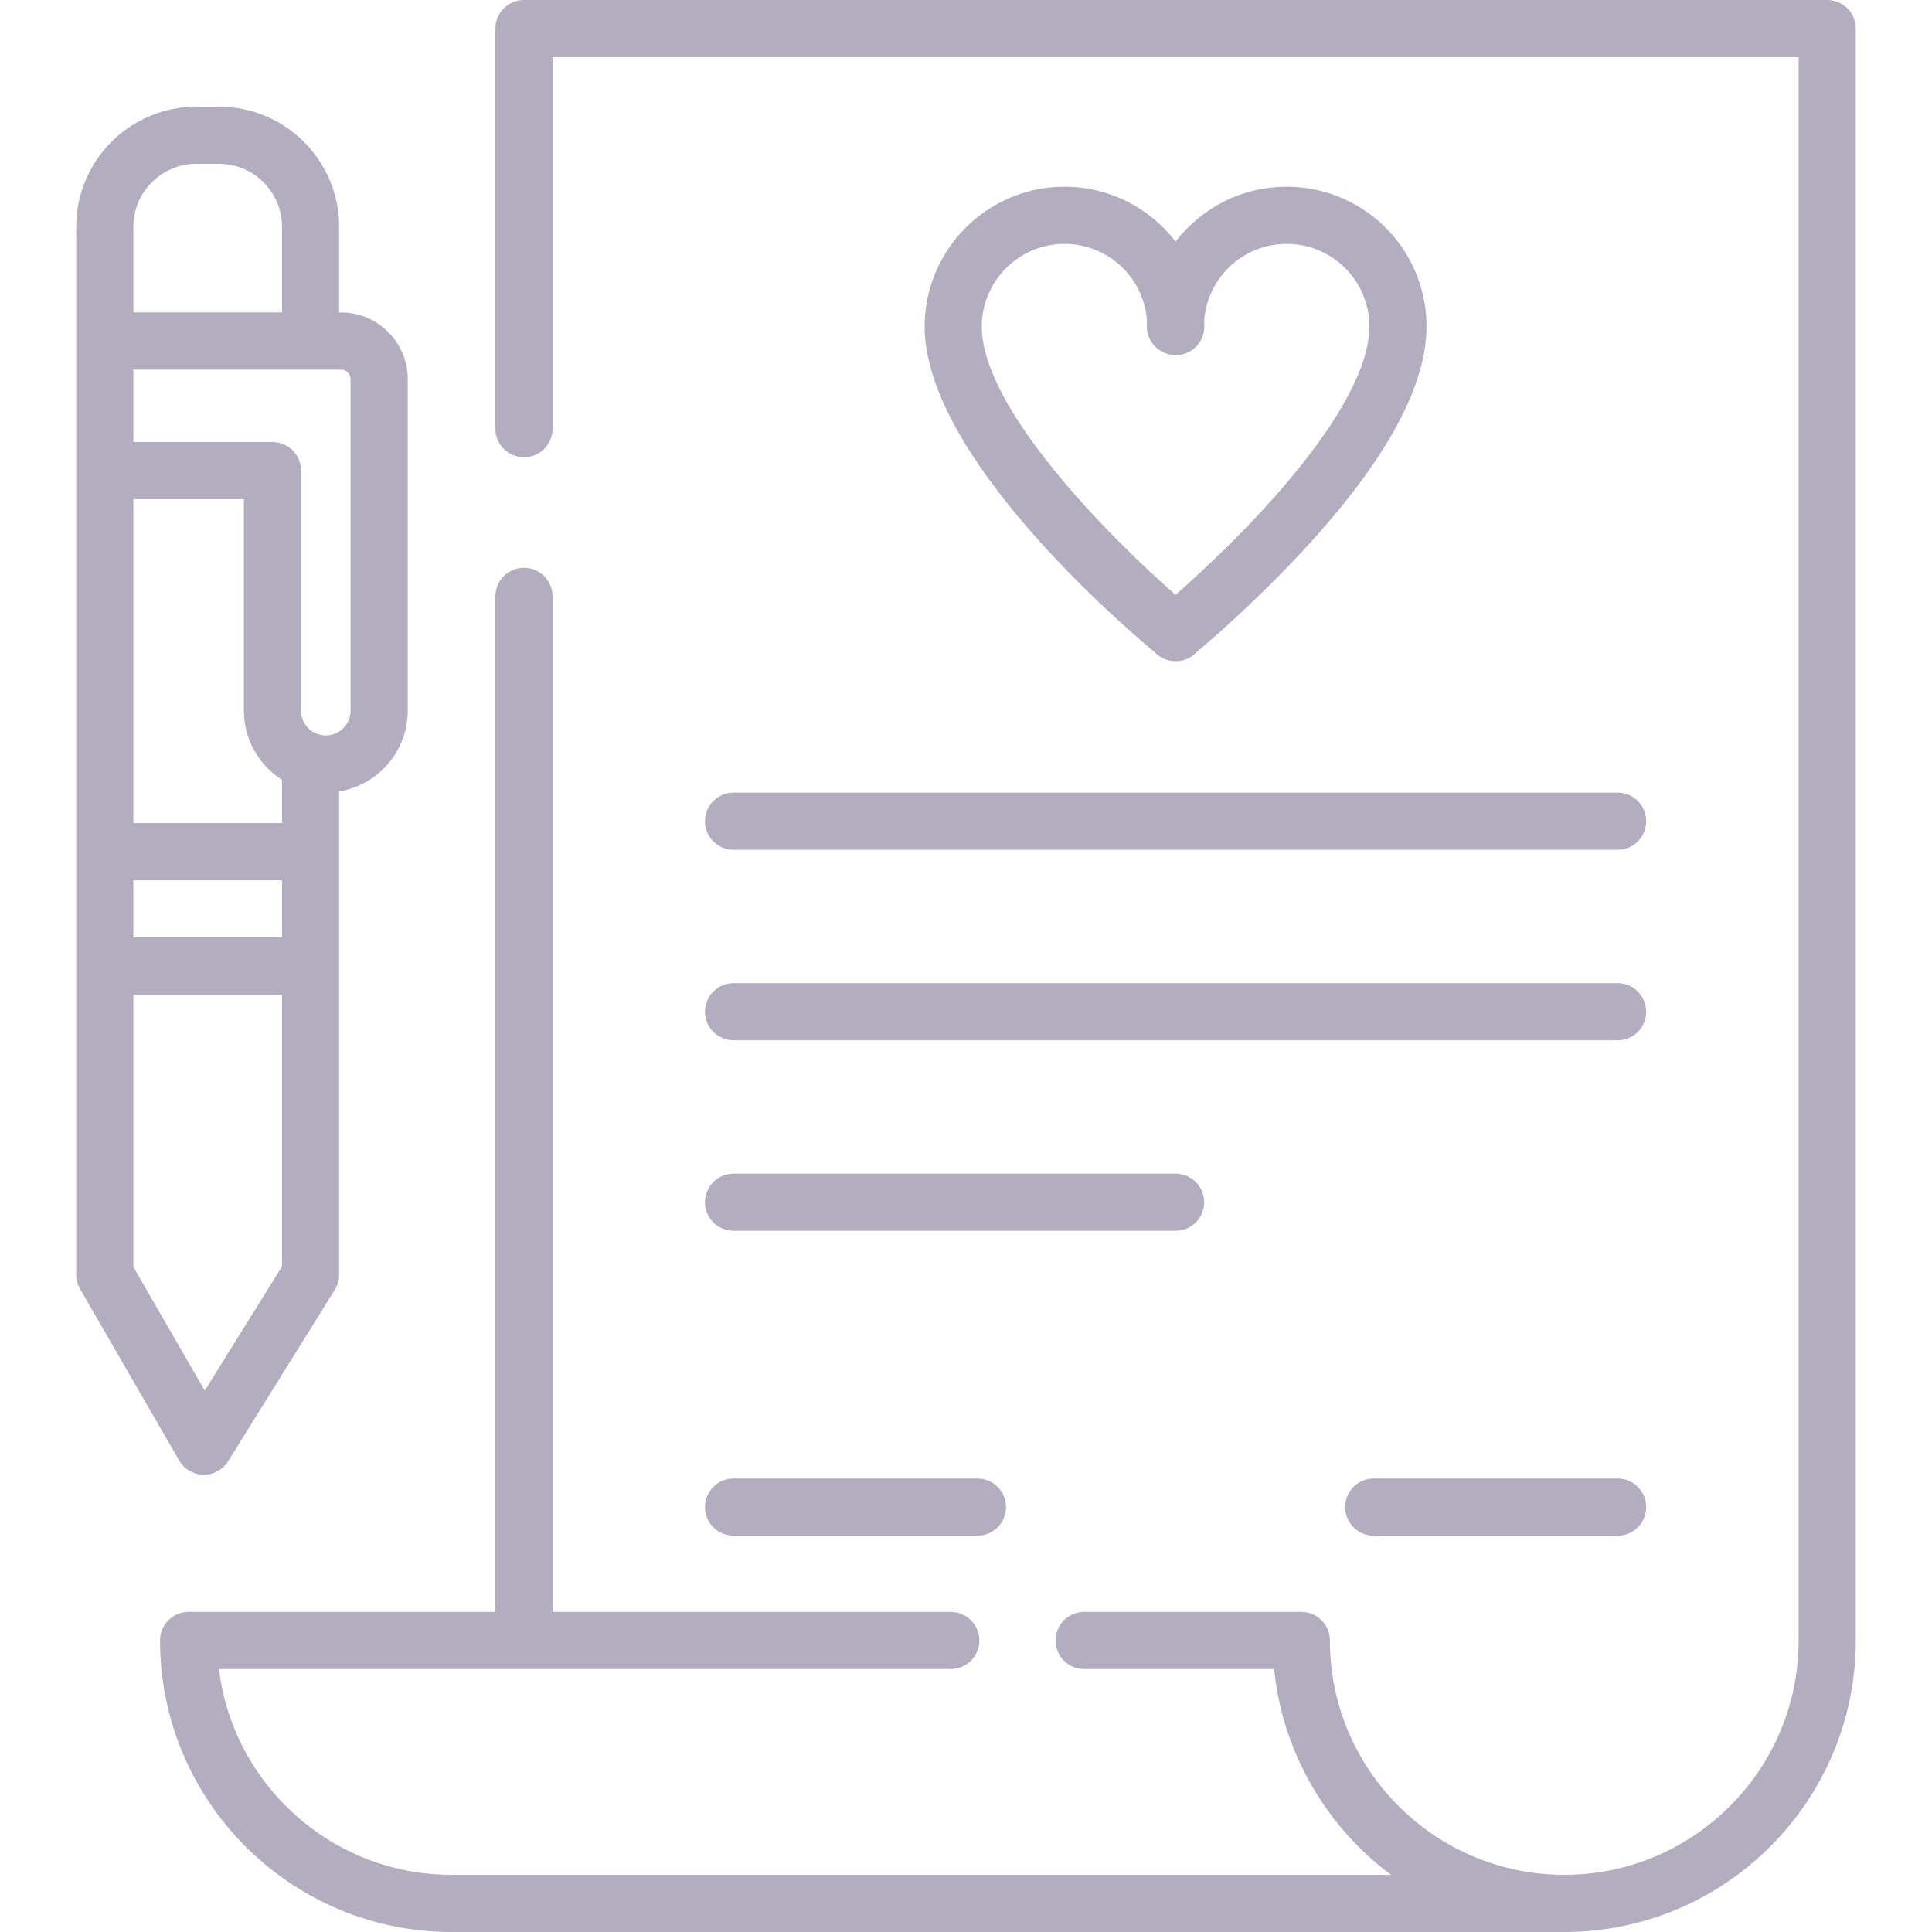
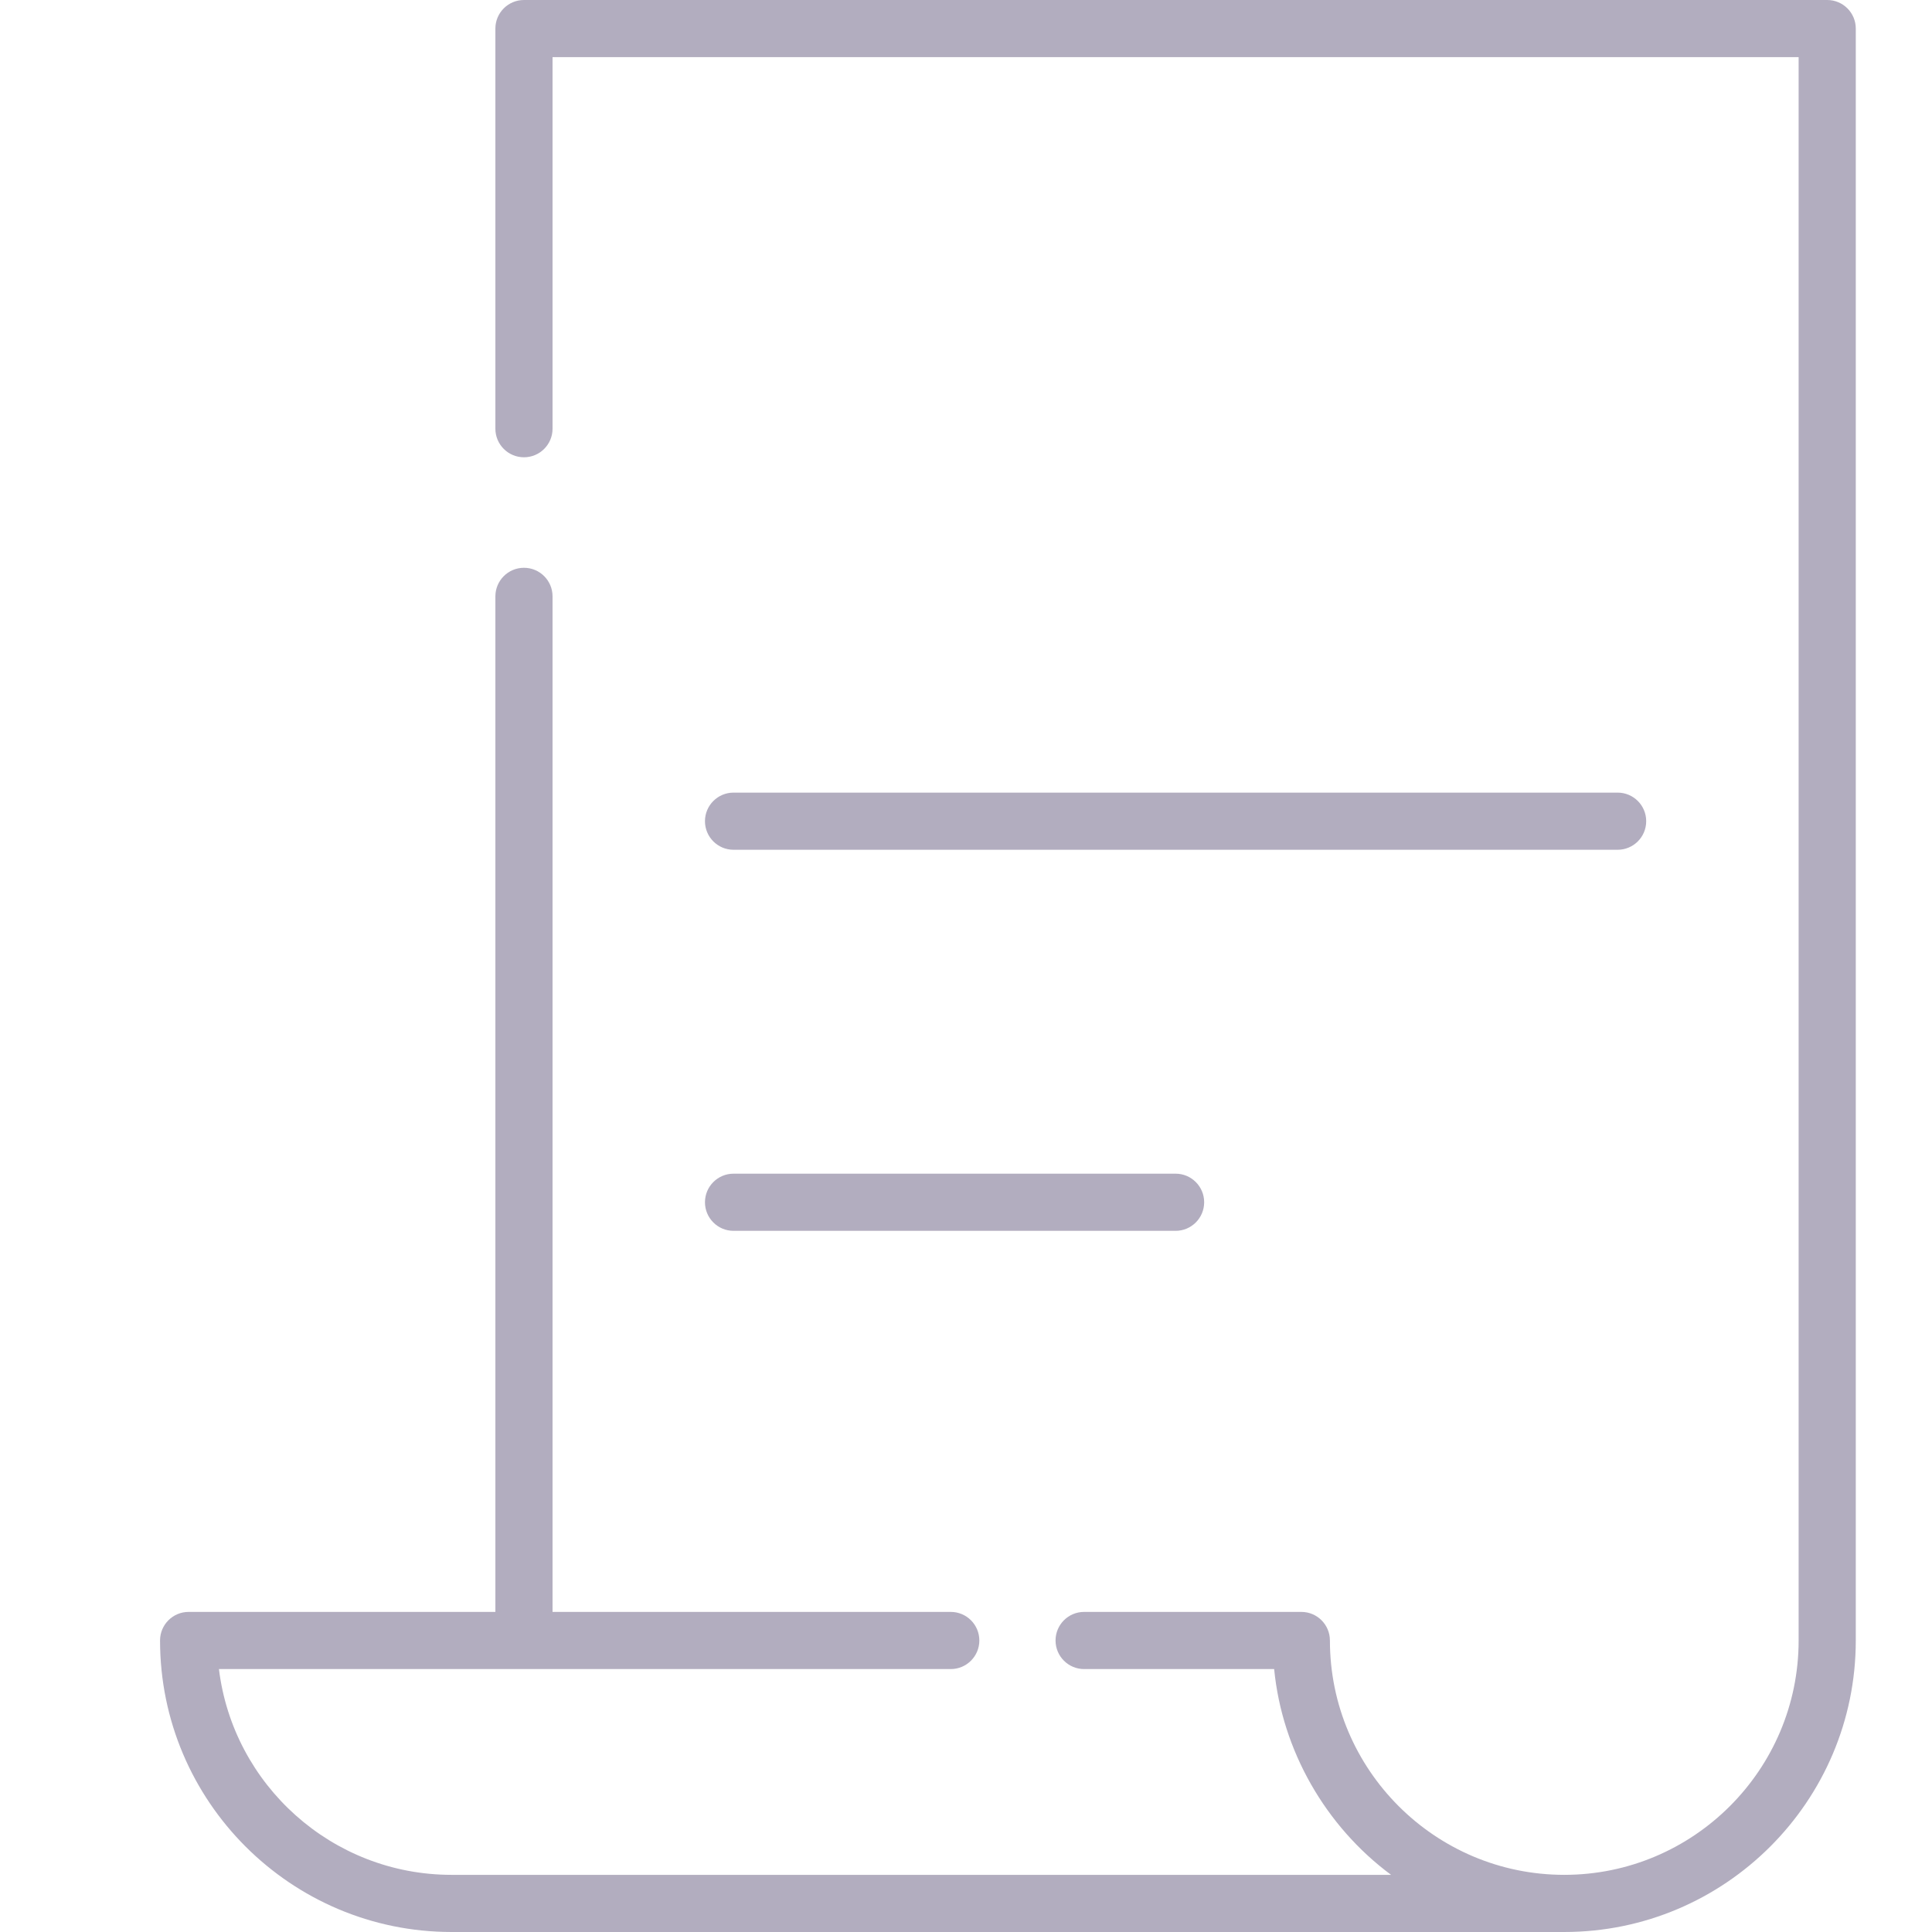
<svg xmlns="http://www.w3.org/2000/svg" width="512" height="512" viewBox="0 0 512 512" fill="none">
  <path d="M484.229 0H138.856C134.673 0 131.282 3.391 131.282 7.574V113.609C131.282 117.792 134.673 121.183 138.856 121.183C143.039 121.183 146.43 117.792 146.43 113.609V15.148H476.655V434.746C476.655 468.992 448.794 496.853 414.548 496.853C380.302 496.853 352.441 468.992 352.441 434.746C352.441 430.563 349.05 427.172 344.867 427.172H287.305C283.122 427.172 279.731 430.563 279.731 434.746C279.731 438.929 283.122 442.32 287.305 442.32H337.662C339.777 463.89 351.248 483.96 368.65 496.853H119.669C87.986 496.853 61.768 473.008 58.022 442.32H138.856H251.961C256.144 442.32 259.535 438.929 259.535 434.746C259.535 430.563 256.144 427.172 251.961 427.172H146.43V158.043C146.43 153.86 143.039 150.469 138.856 150.469C134.673 150.469 131.282 153.86 131.282 158.043V427.171H49.988C45.805 427.171 42.414 430.562 42.414 434.745C42.414 477.343 77.07 511.999 119.668 511.999H414.548C457.146 511.999 491.802 477.343 491.802 434.745V7.574C491.803 3.391 488.412 0 484.229 0Z" fill="#B2ADBF" />
-   <path d="M311.497 175.211H311.589C311.596 175.211 311.602 175.211 311.609 175.211C313.825 175.211 315.818 174.26 317.203 172.743C319.917 170.468 328.167 163.404 337.762 153.763C364.493 126.905 378.047 104.29 378.047 86.545C378.047 85.109 377.964 83.662 377.8 82.247C375.639 63.568 359.812 49.483 340.985 49.483C329.029 49.483 318.335 55.163 311.543 64.027C304.751 55.163 294.056 49.483 282.101 49.483C261.665 49.483 245.039 66.109 245.039 86.545C245.039 120.586 296.952 165.307 305.984 172.83C307.386 174.318 309.364 175.211 311.497 175.211ZM260.186 86.545C260.186 74.462 270.016 64.631 282.1 64.631C293.604 64.631 303.135 73.523 303.957 84.941C303.934 85.473 303.923 86.008 303.923 86.545C303.923 90.728 307.406 94.119 311.589 94.119C315.772 94.119 319.163 90.728 319.163 86.545C319.163 86.008 319.152 85.473 319.129 84.941C319.951 73.522 329.481 64.631 340.986 64.631C352.118 64.631 361.476 72.953 362.753 83.989C362.85 84.828 362.899 85.688 362.899 86.545C362.899 99.758 350.159 119.834 327.026 143.077C320.898 149.234 315.29 154.334 311.527 157.641C293.697 142.019 260.186 108.187 260.186 86.545Z" fill="#B2ADBF" />
  <path d="M194.398 326.185H311.542C315.725 326.185 319.116 322.794 319.116 318.611C319.116 314.428 315.725 311.037 311.542 311.037H194.398C190.215 311.037 186.824 314.428 186.824 318.611C186.824 322.794 190.215 326.185 194.398 326.185Z" fill="#B2ADBF" />
-   <path d="M194.398 275.692H428.686C432.869 275.692 436.26 272.301 436.26 268.118C436.26 263.935 432.869 260.544 428.686 260.544H194.398C190.215 260.544 186.824 263.935 186.824 268.118C186.824 272.301 190.215 275.692 194.398 275.692Z" fill="#B2ADBF" />
-   <path d="M428.686 391.826H364.055C359.872 391.826 356.481 395.217 356.481 399.4C356.481 403.583 359.872 406.974 364.055 406.974H428.686C432.869 406.974 436.26 403.583 436.26 399.4C436.26 395.217 432.869 391.826 428.686 391.826Z" fill="#B2ADBF" />
-   <path d="M194.398 406.974H259.029C263.212 406.974 266.603 403.583 266.603 399.4C266.603 395.217 263.212 391.826 259.029 391.826H194.398C190.215 391.826 186.824 395.217 186.824 399.4C186.824 403.583 190.215 406.974 194.398 406.974Z" fill="#B2ADBF" />
  <path d="M186.824 217.625C186.824 221.808 190.215 225.199 194.398 225.199H428.686C432.869 225.199 436.26 221.808 436.26 217.625C436.26 213.442 432.869 210.051 428.686 210.051H194.398C190.215 210.051 186.824 213.442 186.824 217.625Z" fill="#B2ADBF" />
-   <path d="M53.904 390.816C53.945 390.816 53.987 390.817 54.028 390.817C56.641 390.817 59.074 389.468 60.458 387.245L88.735 341.8C89.482 340.599 89.878 339.213 89.878 337.799V209.737C100.171 208.041 108.056 199.105 108.056 188.339V100.481C108.056 90.736 100.128 82.808 90.383 82.808H89.878V60.087C89.878 42.547 75.608 28.276 58.067 28.276H52.008C34.468 28.276 20.197 42.546 20.197 60.087V337.799C20.197 339.129 20.548 340.436 21.213 341.588L47.47 387.032C48.801 389.336 51.244 390.772 53.904 390.816ZM35.345 132.292H64.631V188.339C64.631 196.038 68.671 202.796 74.73 206.653V218.13H35.345V132.292ZM35.345 233.278H74.73V248.426H35.345V233.278ZM92.907 100.481V188.339C92.907 191.958 89.962 194.903 86.343 194.903C82.724 194.903 79.779 191.958 79.779 188.339V124.718C79.779 120.535 76.388 117.144 72.205 117.144H35.345V97.957H82.304H90.383C91.775 97.957 92.907 99.089 92.907 100.481ZM35.345 60.087C35.345 50.899 42.82 43.424 52.008 43.424H58.067C67.255 43.424 74.73 50.899 74.73 60.087V82.809H35.345V60.087ZM35.345 263.574H74.73V335.635L54.269 368.52L35.345 335.769V263.574Z" fill="#B2ADBF" />
</svg>